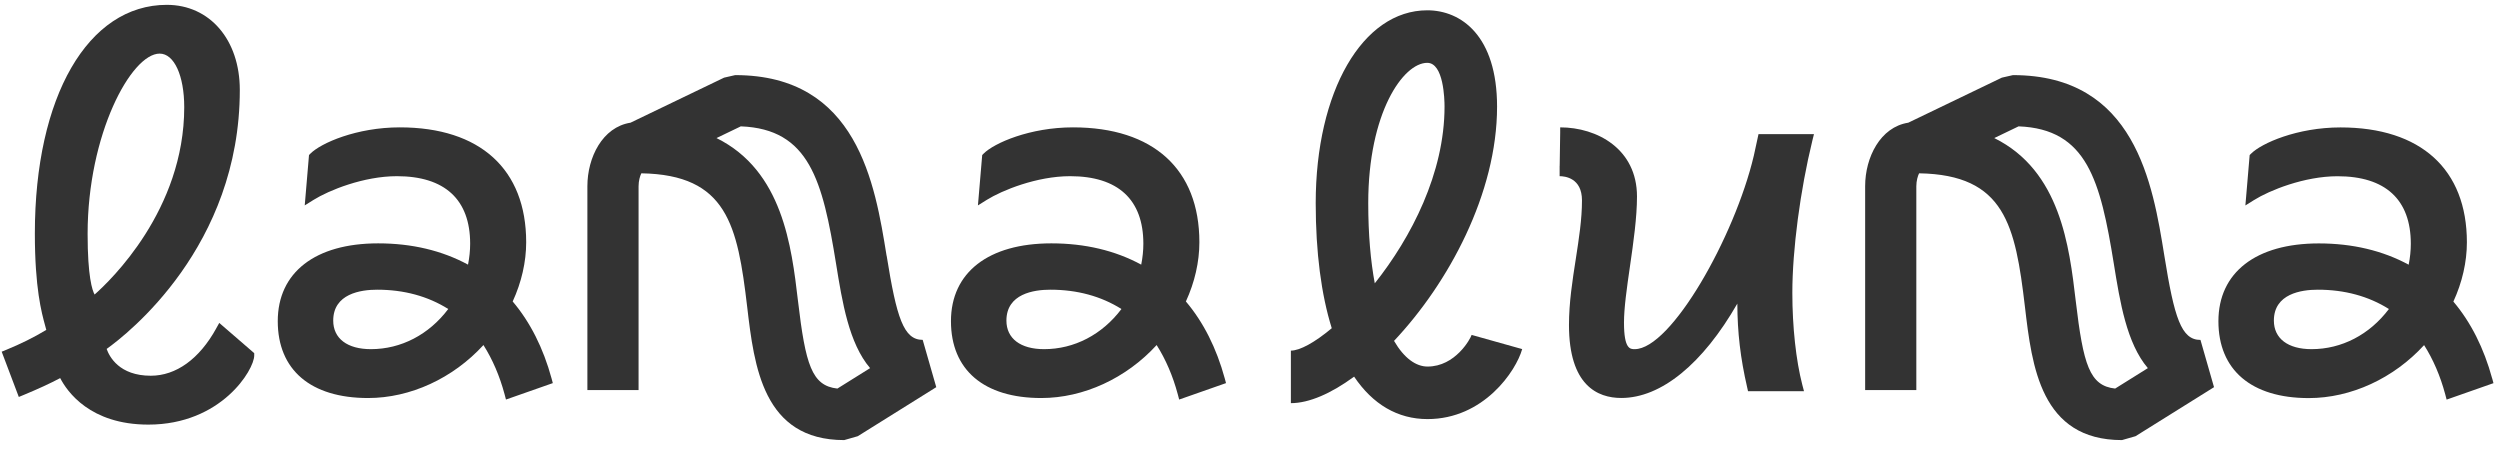
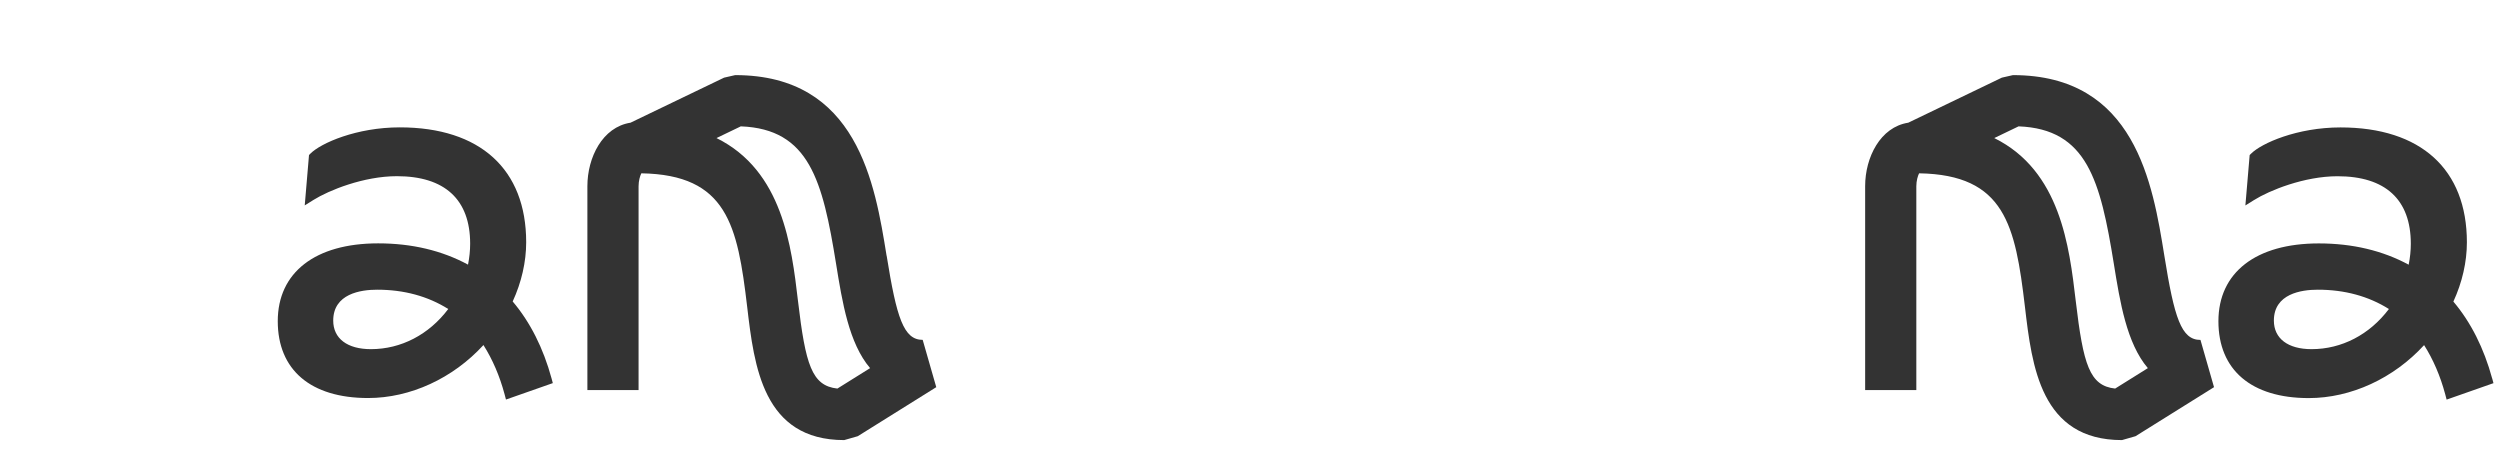
<svg xmlns="http://www.w3.org/2000/svg" width="222" height="40" viewBox="0 0 222 40" fill="none">
  <path d="M78.73 22.715C77.7 16.325 76.145 6.67 65.285 6.67L64.3 6.895L55.99 10.895C53.5 11.285 52.16 13.98 52.16 16.535V34.635H56.705V16.535C56.705 16.055 56.835 15.625 56.95 15.39C64.57 15.515 65.495 19.995 66.35 27.25C66.97 32.52 67.75 39.08 74.965 39.08L76.17 38.735L83.14 34.38L81.935 30.18C80.24 30.18 79.62 28.225 78.735 22.71L78.73 22.715ZM74.36 34.505C72.085 34.255 71.53 32.395 70.86 26.715C70.29 21.88 69.495 15.16 63.625 12.26L65.785 11.22C71.865 11.455 73.05 16.03 74.245 23.435C74.79 26.815 75.38 30.48 77.265 32.69L74.36 34.505Z" fill="#333333" />
  <path d="M195.395 30.185C193.7 30.185 193.08 28.23 192.195 22.715C191.165 16.325 189.61 6.67 178.75 6.67L177.765 6.895L169.455 10.895C166.965 11.285 165.625 13.98 165.625 16.535V34.635H170.17V16.535C170.17 16.055 170.3 15.625 170.415 15.39C178.035 15.515 178.96 19.995 179.815 27.25C180.435 32.52 181.215 39.08 188.43 39.08L189.635 38.735L196.605 34.38L195.4 30.18L195.395 30.185ZM187.825 34.505C185.55 34.255 184.995 32.395 184.325 26.715C183.755 21.88 182.96 15.16 177.09 12.26L179.25 11.22C185.33 11.455 186.515 16.03 187.71 23.435C188.255 26.815 188.845 30.48 190.73 32.69L187.825 34.505Z" fill="#333333" />
-   <path d="M126.765 32.55C125.74 32.55 124.685 31.81 123.79 30.27C128.62 25.145 132.94 17.175 132.94 9.47C132.94 3.165 129.74 0.915 126.74 0.915C121 0.915 116.835 8.115 116.835 18.035C116.835 22.42 117.33 26.165 118.26 29.145C116.75 30.41 115.43 31.135 114.63 31.135V35.8C116.245 35.8 118.21 34.94 120.245 33.445C121.895 35.895 124.1 37.215 126.765 37.215C131.75 37.215 134.625 32.95 135.17 31L130.68 29.74C130.575 30.09 129.235 32.55 126.765 32.55ZM121.5 18.035C121.5 10.015 124.6 5.58 126.74 5.58C128.2 5.58 128.275 8.82 128.275 9.47C128.275 15.37 125.32 21.085 122.08 25.16C121.715 23.2 121.5 20.83 121.5 18.035Z" fill="#333333" />
-   <path d="M19.2 29.165C17.705 31.875 15.64 33.365 13.39 33.365C10.585 33.365 9.71 31.665 9.47 30.985C11.29 29.685 21.295 21.91 21.295 7.985C21.295 3.535 18.63 0.43 14.815 0.43C7.805 0.43 3.095 8.585 3.095 20.725C3.095 25.595 3.69 27.755 4.01 28.92C4.05 29.06 4.08 29.185 4.11 29.295C3 29.965 1.835 30.54 0.565 31.06L0.15 31.23L1.67 35.25L2.105 35.07C3.395 34.535 4.44 34.055 5.345 33.575C5.96 34.765 7.995 37.705 13.17 37.705C19.655 37.705 22.575 32.83 22.575 31.57V31.36L19.47 28.675L19.195 29.17L19.2 29.165ZM14.18 4.76C15.465 4.76 16.36 6.715 16.36 9.52C16.36 18.65 9.8 24.92 8.4 26.155C8.195 25.785 7.78 24.575 7.78 20.77C7.78 11.93 11.65 4.76 14.18 4.76Z" fill="#333333" />
-   <path d="M105.305 26.775C106.09 25.07 106.505 23.255 106.505 21.51C106.505 15.03 102.415 11.31 95.28 11.31C91.455 11.31 88.28 12.7 87.34 13.645L87.22 13.765L86.84 18.24L87.615 17.755C88.975 16.905 92.07 15.645 95.025 15.645C99.28 15.645 101.53 17.72 101.53 21.64C101.53 22.24 101.465 22.875 101.34 23.5C99.025 22.245 96.345 21.61 93.36 21.61C87.775 21.61 84.445 24.19 84.445 28.52C84.445 32.85 87.37 35.345 92.465 35.345C96.22 35.345 100.005 33.595 102.71 30.64C103.52 31.92 104.15 33.385 104.585 35.005L104.71 35.48L108.87 34.02L108.76 33.61C108.025 30.91 106.865 28.615 105.315 26.78L105.305 26.775ZM99.585 27.44C97.87 29.715 95.395 31.005 92.715 31.005C90.62 31.005 89.37 30.06 89.37 28.47C89.37 26.08 91.815 25.725 93.27 25.725C95.65 25.725 97.77 26.3 99.585 27.44Z" fill="#333333" />
  <path d="M45.525 26.775C46.31 25.07 46.725 23.255 46.725 21.51C46.725 15.03 42.635 11.31 35.5 11.31C31.675 11.31 28.5 12.7 27.56 13.645L27.44 13.765L27.06 18.24L27.835 17.755C29.195 16.905 32.29 15.645 35.245 15.645C39.5 15.645 41.75 17.72 41.75 21.64C41.75 22.24 41.685 22.875 41.56 23.5C39.245 22.245 36.565 21.61 33.58 21.61C27.995 21.61 24.665 24.19 24.665 28.52C24.665 32.85 27.59 35.345 32.685 35.345C36.44 35.345 40.225 33.595 42.93 30.64C43.74 31.92 44.37 33.385 44.805 35.005L44.93 35.48L49.09 34.02L48.98 33.61C48.245 30.91 47.085 28.615 45.535 26.78L45.525 26.775ZM39.805 27.44C38.09 29.715 35.615 31.005 32.935 31.005C30.84 31.005 29.59 30.06 29.59 28.47C29.59 26.08 32.035 25.725 33.49 25.725C35.87 25.725 37.99 26.3 39.805 27.44Z" fill="#333333" />
  <path d="M221.305 33.61C220.57 30.91 219.41 28.615 217.86 26.78C218.645 25.075 219.06 23.26 219.06 21.515C219.06 15.035 214.97 11.315 207.835 11.315C204.01 11.315 200.835 12.705 199.89 13.65L199.77 13.77L199.39 18.245L200.165 17.76C201.525 16.91 204.62 15.65 207.575 15.65C211.83 15.65 214.08 17.725 214.08 21.645C214.08 22.245 214.015 22.88 213.89 23.505C211.575 22.25 208.895 21.615 205.91 21.615C200.325 21.615 196.995 24.195 196.995 28.525C196.995 32.855 199.92 35.35 205.015 35.35C208.77 35.35 212.555 33.6 215.26 30.645C216.07 31.925 216.7 33.39 217.135 35.01L217.26 35.485L221.42 34.025L221.31 33.615L221.305 33.61ZM212.135 27.44C210.42 29.715 207.945 31.005 205.265 31.005C203.17 31.005 201.92 30.06 201.92 28.47C201.92 26.08 204.365 25.725 205.82 25.725C208.2 25.725 210.32 26.3 212.135 27.44Z" fill="#333333" />
-   <path d="M155.735 13.84C154.04 21.02 148.395 31.005 145.16 31.005C144.76 31.005 144.21 31.005 144.21 28.645C144.21 27.34 144.465 25.555 144.74 23.66C145.05 21.515 145.365 19.3 145.365 17.45C145.365 13.23 141.83 11.31 138.545 11.31V11.775L138.5 14.73C138.5 14.73 138.5 14.73 138.495 14.73V15.645C138.96 15.645 140.48 15.8 140.48 17.795C140.48 19.47 140.21 21.185 139.93 23C139.635 24.895 139.325 26.86 139.325 28.86C139.325 34.215 141.85 35.34 143.97 35.34C147.51 35.34 151.205 32.31 154.275 26.96C154.285 29.54 154.55 31.8 155.145 34.385L155.225 34.74H160.195L160.045 34.17C159.485 32.01 159.16 29.03 159.16 25.995C159.16 22.195 159.86 16.89 160.94 12.475L161.08 11.91H156.155L155.735 13.845V13.84Z" fill="#333333" />
</svg>